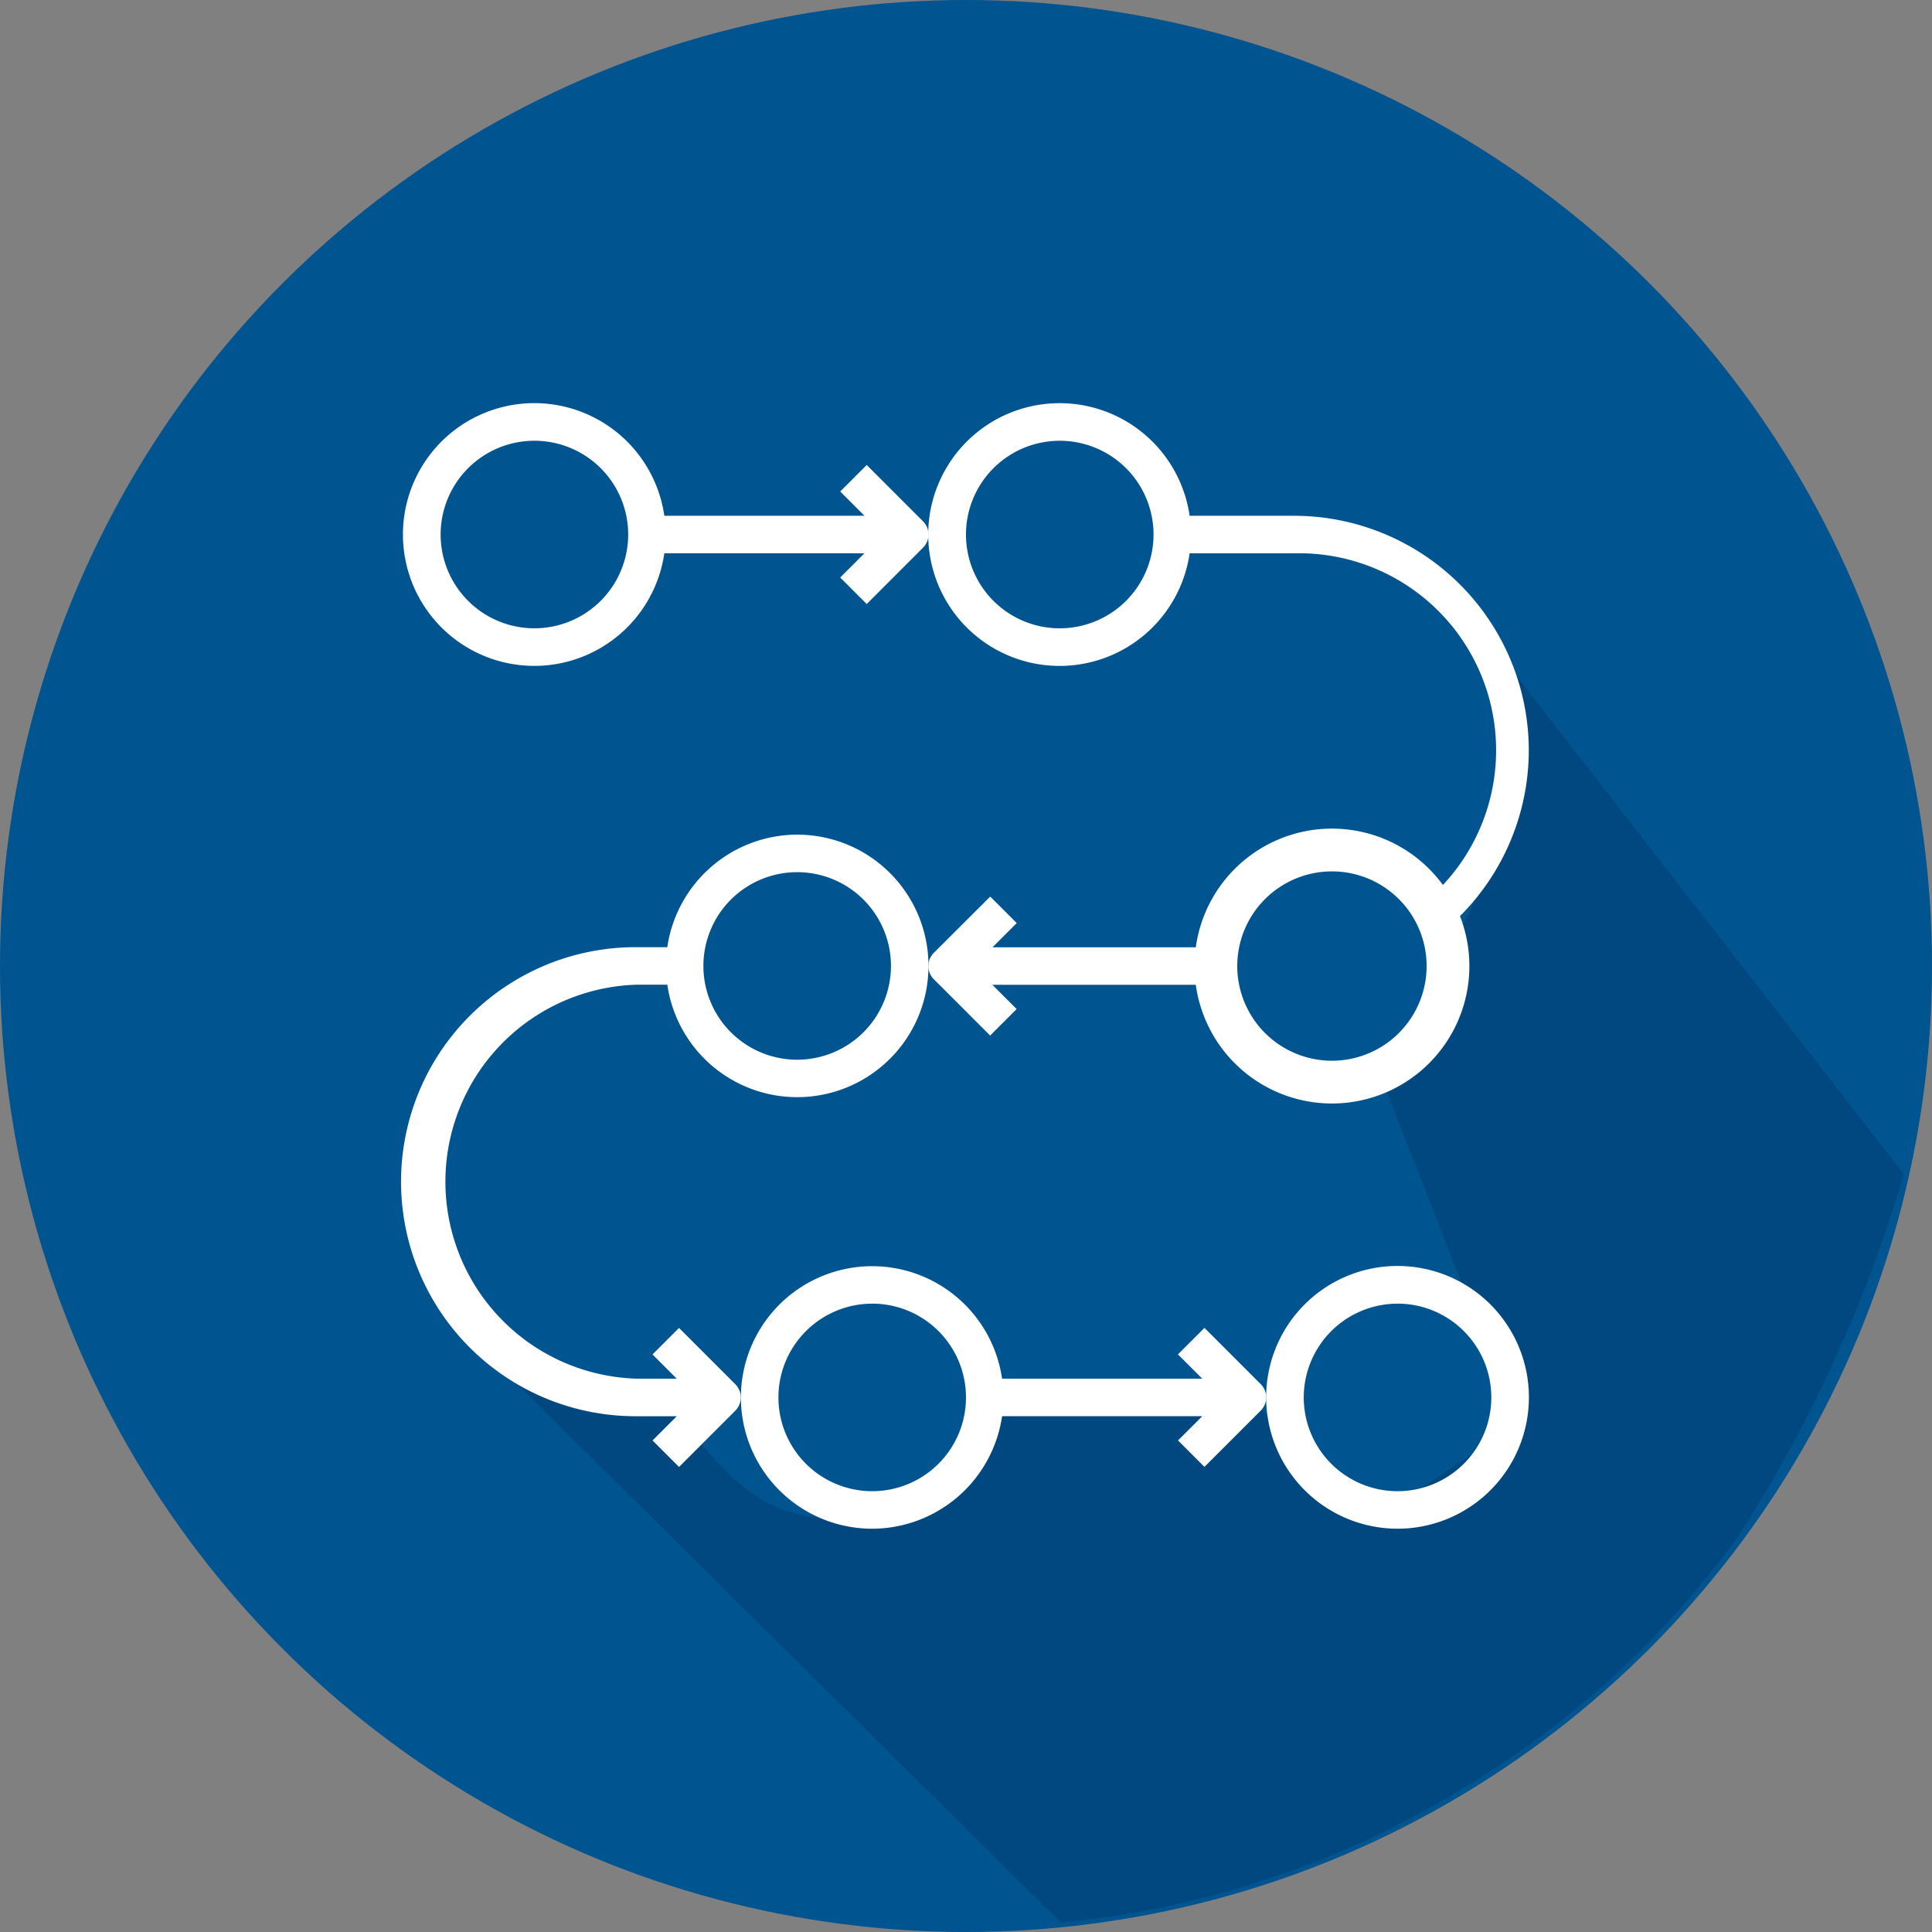
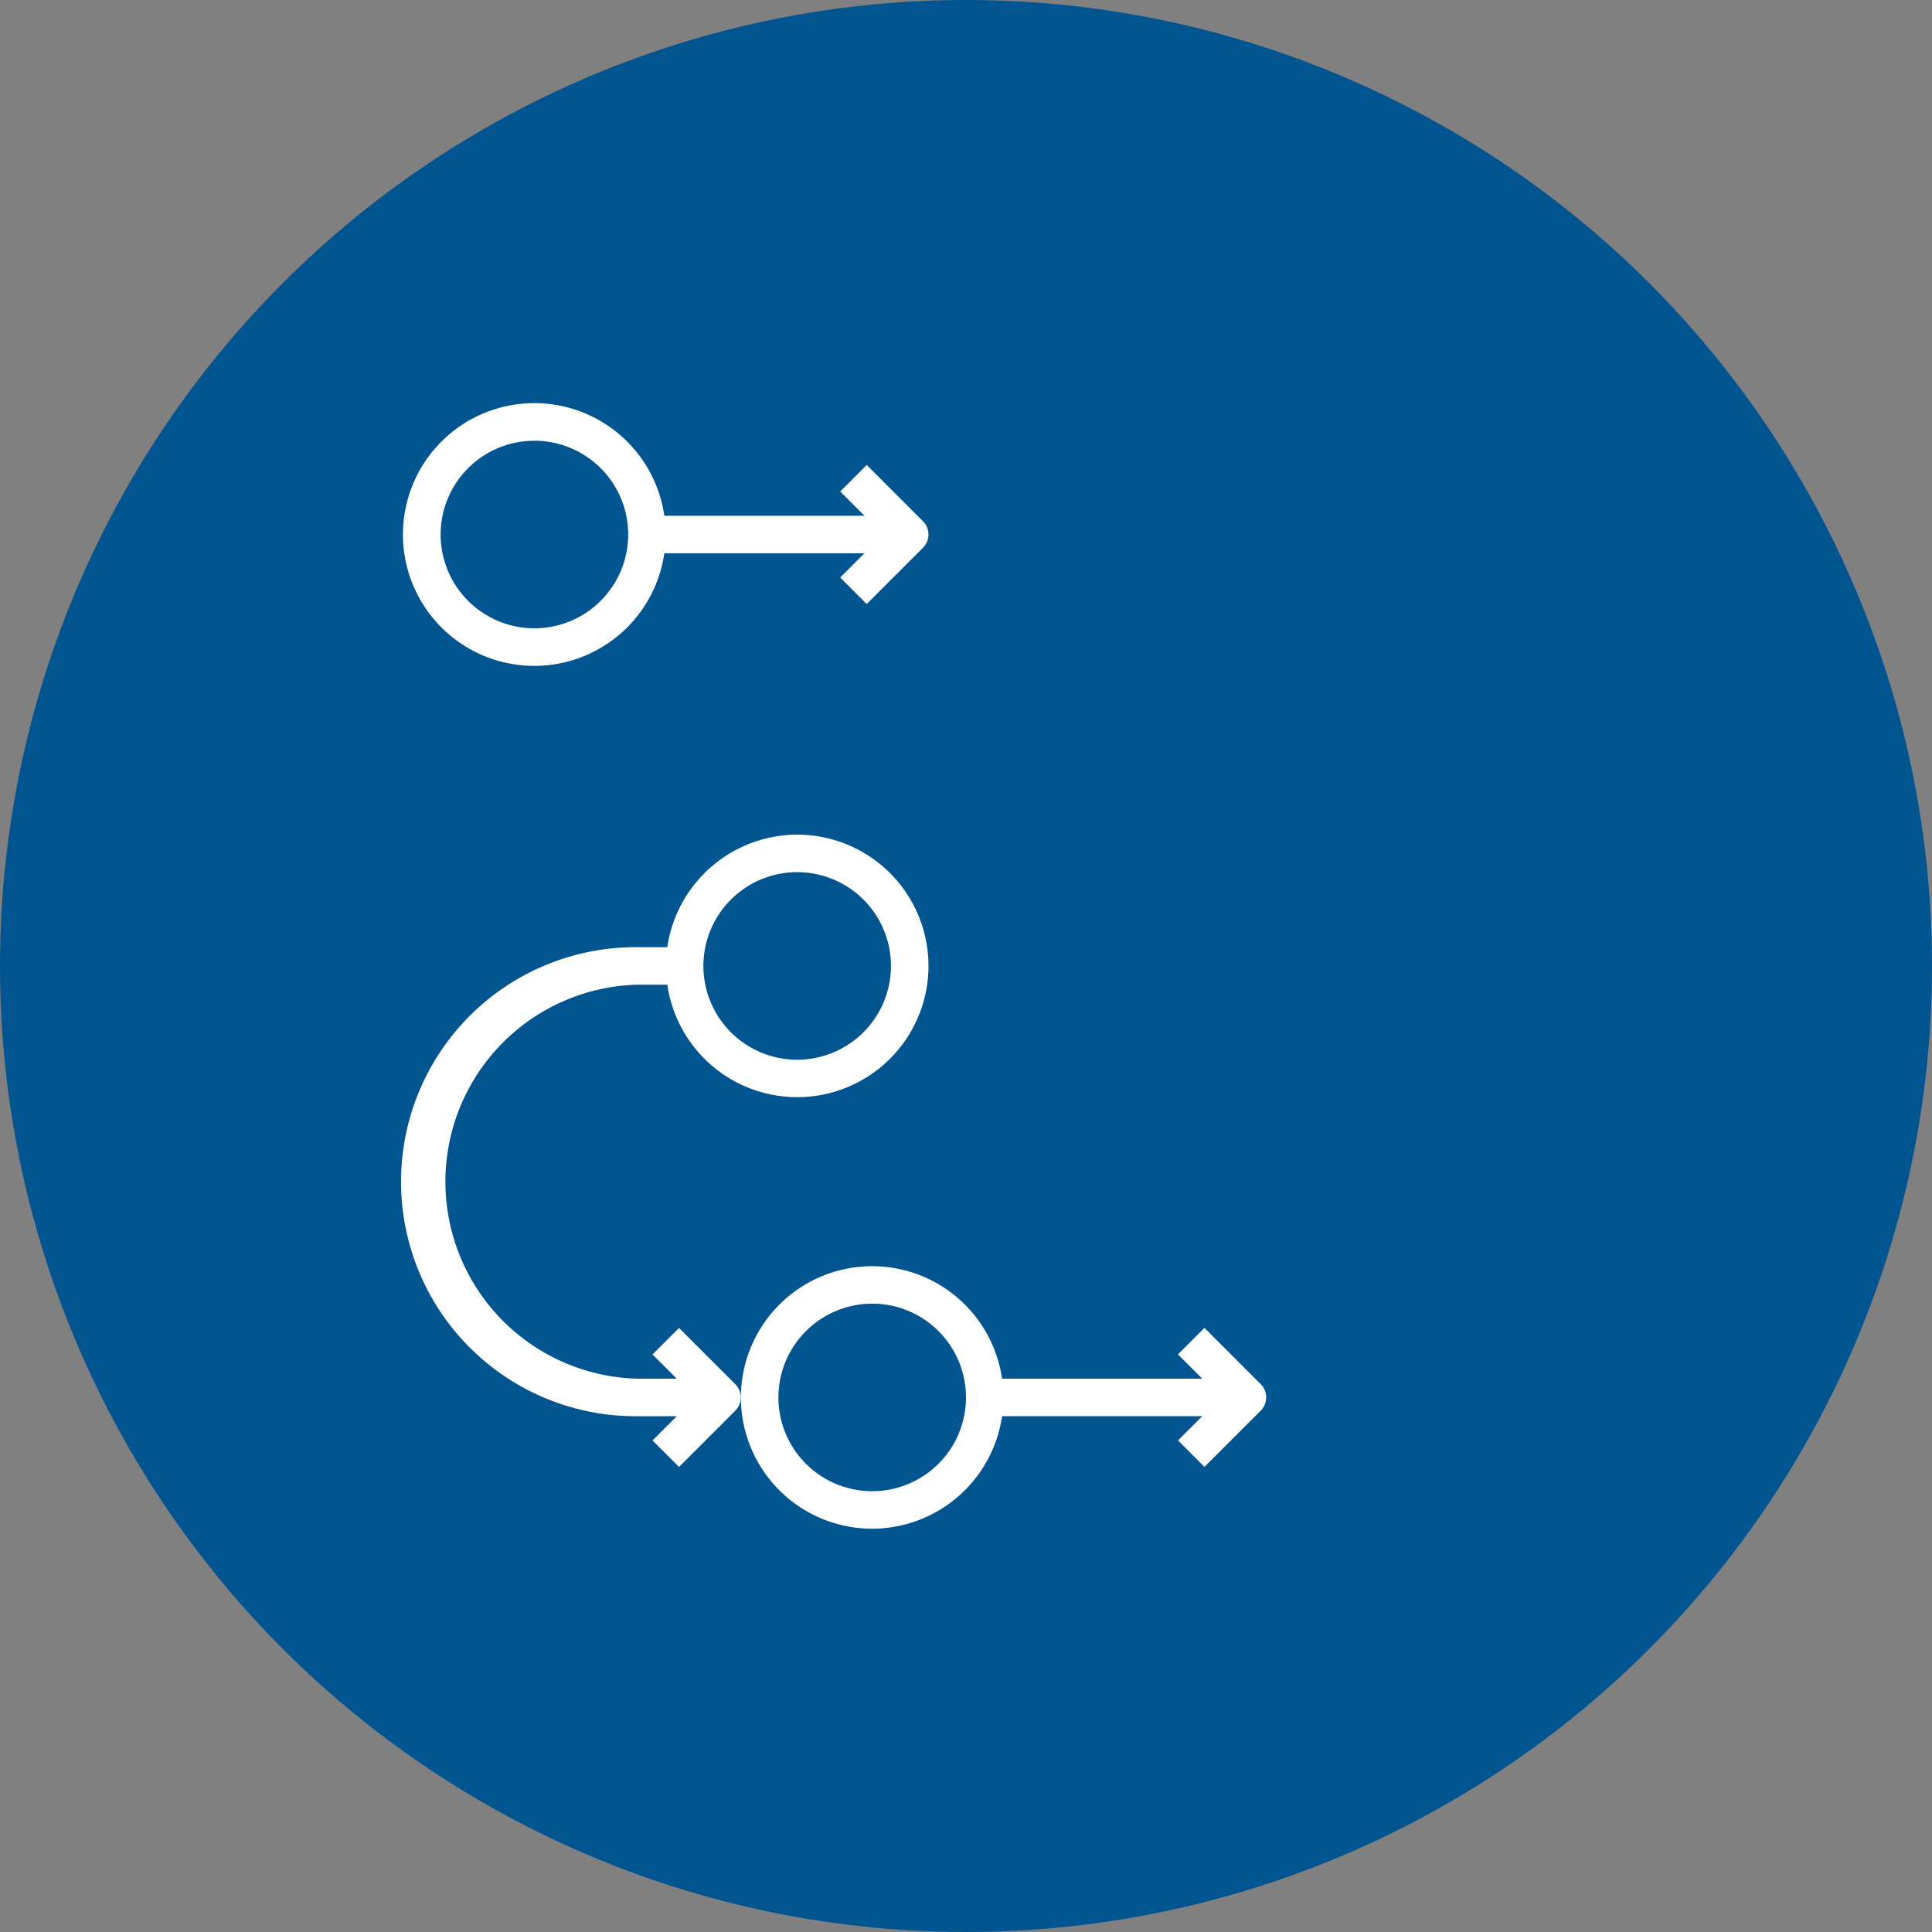
<svg xmlns="http://www.w3.org/2000/svg" width="100" height="100" viewBox="0 0 100 100">
  <rect x="0" y="0" width="100" height="100" fill="#808080" stroke="none" />
  <g id="Group_62537" data-name="Group 62537" transform="translate(-1141 -1146)">
    <g id="Group_62534" data-name="Group 62534" transform="translate(1141 1146)">
      <g id="Group_62251" data-name="Group 62251">
        <circle id="Ellipse_6" data-name="Ellipse 6" cx="50" cy="50" r="50" fill="#00548f" />
-         <path id="Path_52" data-name="Path 52" d="M-745.25-3407.247s5.684,3.09,9.192,3.41c2.239-.533,3.924,7.188,11.209,5.47,2.394.06,6.608-5.47,6.608-5.47l12.453-.9,3.917,3.175,3.736,3.192,6.86-4.59-6.86-17.542,6.86-13.922-1.138-8.7,21.169,27.223a71.906,71.906,0,0,1-8.636,18.831,47.916,47.916,0,0,1-13.878,12.775,48.612,48.612,0,0,1-21.117,7.13Z" transform="translate(769.783 3476.672)" fill="#001c43" opacity="0.2" />
      </g>
    </g>
    <g id="b" transform="translate(1161.868 1166.872)">
      <g id="Group_62536" data-name="Group 62536">
-         <path id="Path_44258" data-name="Path 44258" d="M78.666,84.8a6.8,6.8,0,1,0-6.8-6.8A6.807,6.807,0,0,0,78.666,84.8Zm0-11.65a4.854,4.854,0,1,1-4.854,4.854A4.857,4.857,0,0,1,78.666,73.152Z" transform="translate(-27.198 -26.546)" fill="#fff" />
        <g id="Group_62535" data-name="Group 62535">
          <path id="Path_44260" data-name="Path 44260" d="M34.663,13.217l-1.372,1.372,1.255,1.255H24.188a6.8,6.8,0,1,0,0,1.942H34.546l-1.255,1.255,1.372,1.372L37.575,17.5a.969.969,0,0,0,0-1.372l-2.912-2.912Zm-17.2,8.453a4.854,4.854,0,1,1,4.854-4.854A4.857,4.857,0,0,1,17.466,21.67Z" transform="translate(-10.67 -10.021)" fill="#fff" />
          <g id="Group_61721" data-name="Group 61721" transform="translate(0)">
            <path id="Path_44257" data-name="Path 44257" d="M41.416,84.8a6.809,6.809,0,0,0,6.723-5.825H58.5l-1.255,1.255L58.613,81.6l2.912-2.912a.969.969,0,0,0,0-1.372l-2.912-2.912-1.372,1.372L58.5,77.035H48.138A6.794,6.794,0,1,0,41.416,84.8h0Zm0-11.65a4.854,4.854,0,1,1-4.854,4.854A4.857,4.857,0,0,1,41.416,73.152Z" transform="translate(-17.139 -26.546)" fill="#fff" />
            <path id="Path_44259" data-name="Path 44259" d="M31.064,40.61a6.809,6.809,0,0,0-6.723,5.825H22.809a12.139,12.139,0,1,0,0,24.277h2.022l-1.255,1.255,1.372,1.372,2.912-2.912a.969.969,0,0,0,0-1.372l-2.912-2.912-1.372,1.372,1.255,1.255H22.809a10.2,10.2,0,0,1,0-20.394h1.533a6.794,6.794,0,1,0,6.723-7.766h0Zm0,11.65a4.854,4.854,0,1,1,4.854-4.854A4.857,4.857,0,0,1,31.064,52.26Z" transform="translate(-10.67 -18.281)" fill="#fff" />
-             <path id="Path_44261" data-name="Path 44261" d="M78.993,27.984A12.152,12.152,0,0,0,66.854,15.845H61.438a6.8,6.8,0,1,0,0,1.942h5.416a10.2,10.2,0,1,1,0,20.394H51.234l1.255-1.255-1.372-1.372L48.2,38.465a.969.969,0,0,0,0,1.372l2.912,2.912,1.372-1.372-1.255-1.255h15.62A12.152,12.152,0,0,0,78.993,27.984ZM54.716,21.67a4.854,4.854,0,1,1,4.854-4.854A4.857,4.857,0,0,1,54.716,21.67Z" transform="translate(-20.731 -10.02)" fill="#fff" />
-             <path id="Path_50213" data-name="Path 50213" d="M6.007,0A6.007,6.007,0,1,1,0,6.007,6.007,6.007,0,0,1,6.007,0Z" transform="translate(42.066 23.124)" fill="#00548f" stroke="#fff" stroke-width="2.214" />
          </g>
        </g>
      </g>
    </g>
  </g>
</svg>